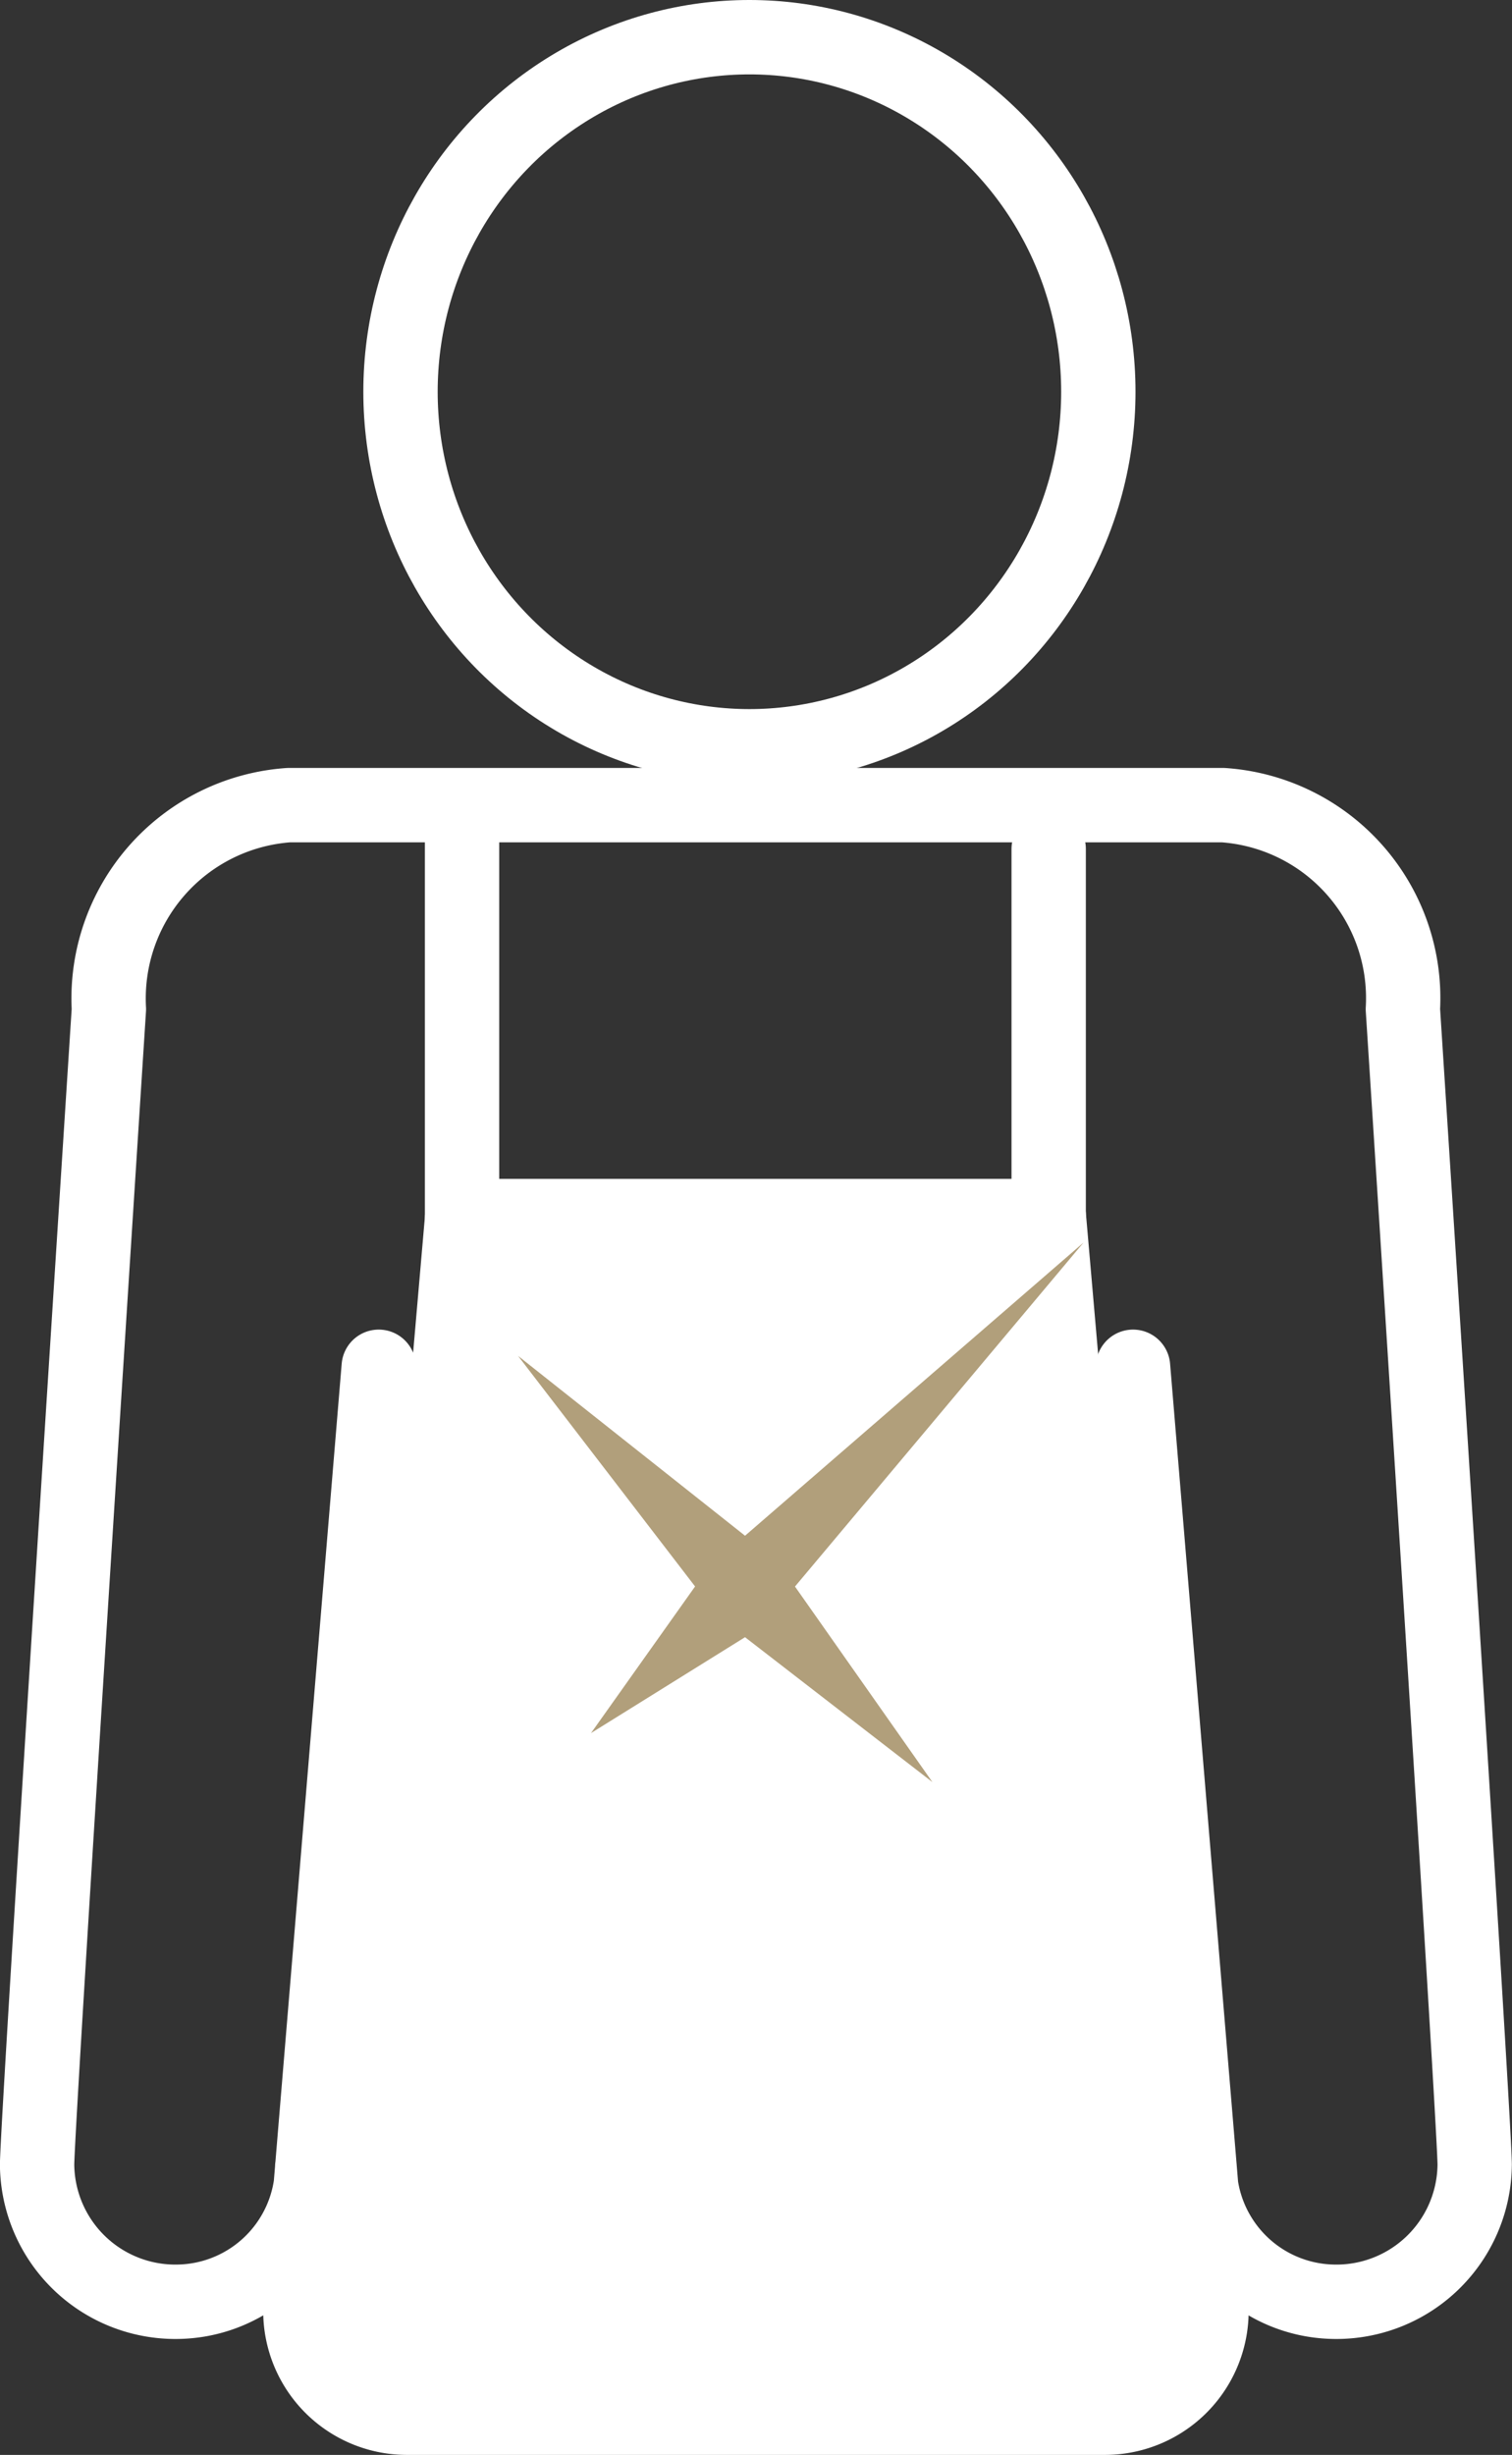
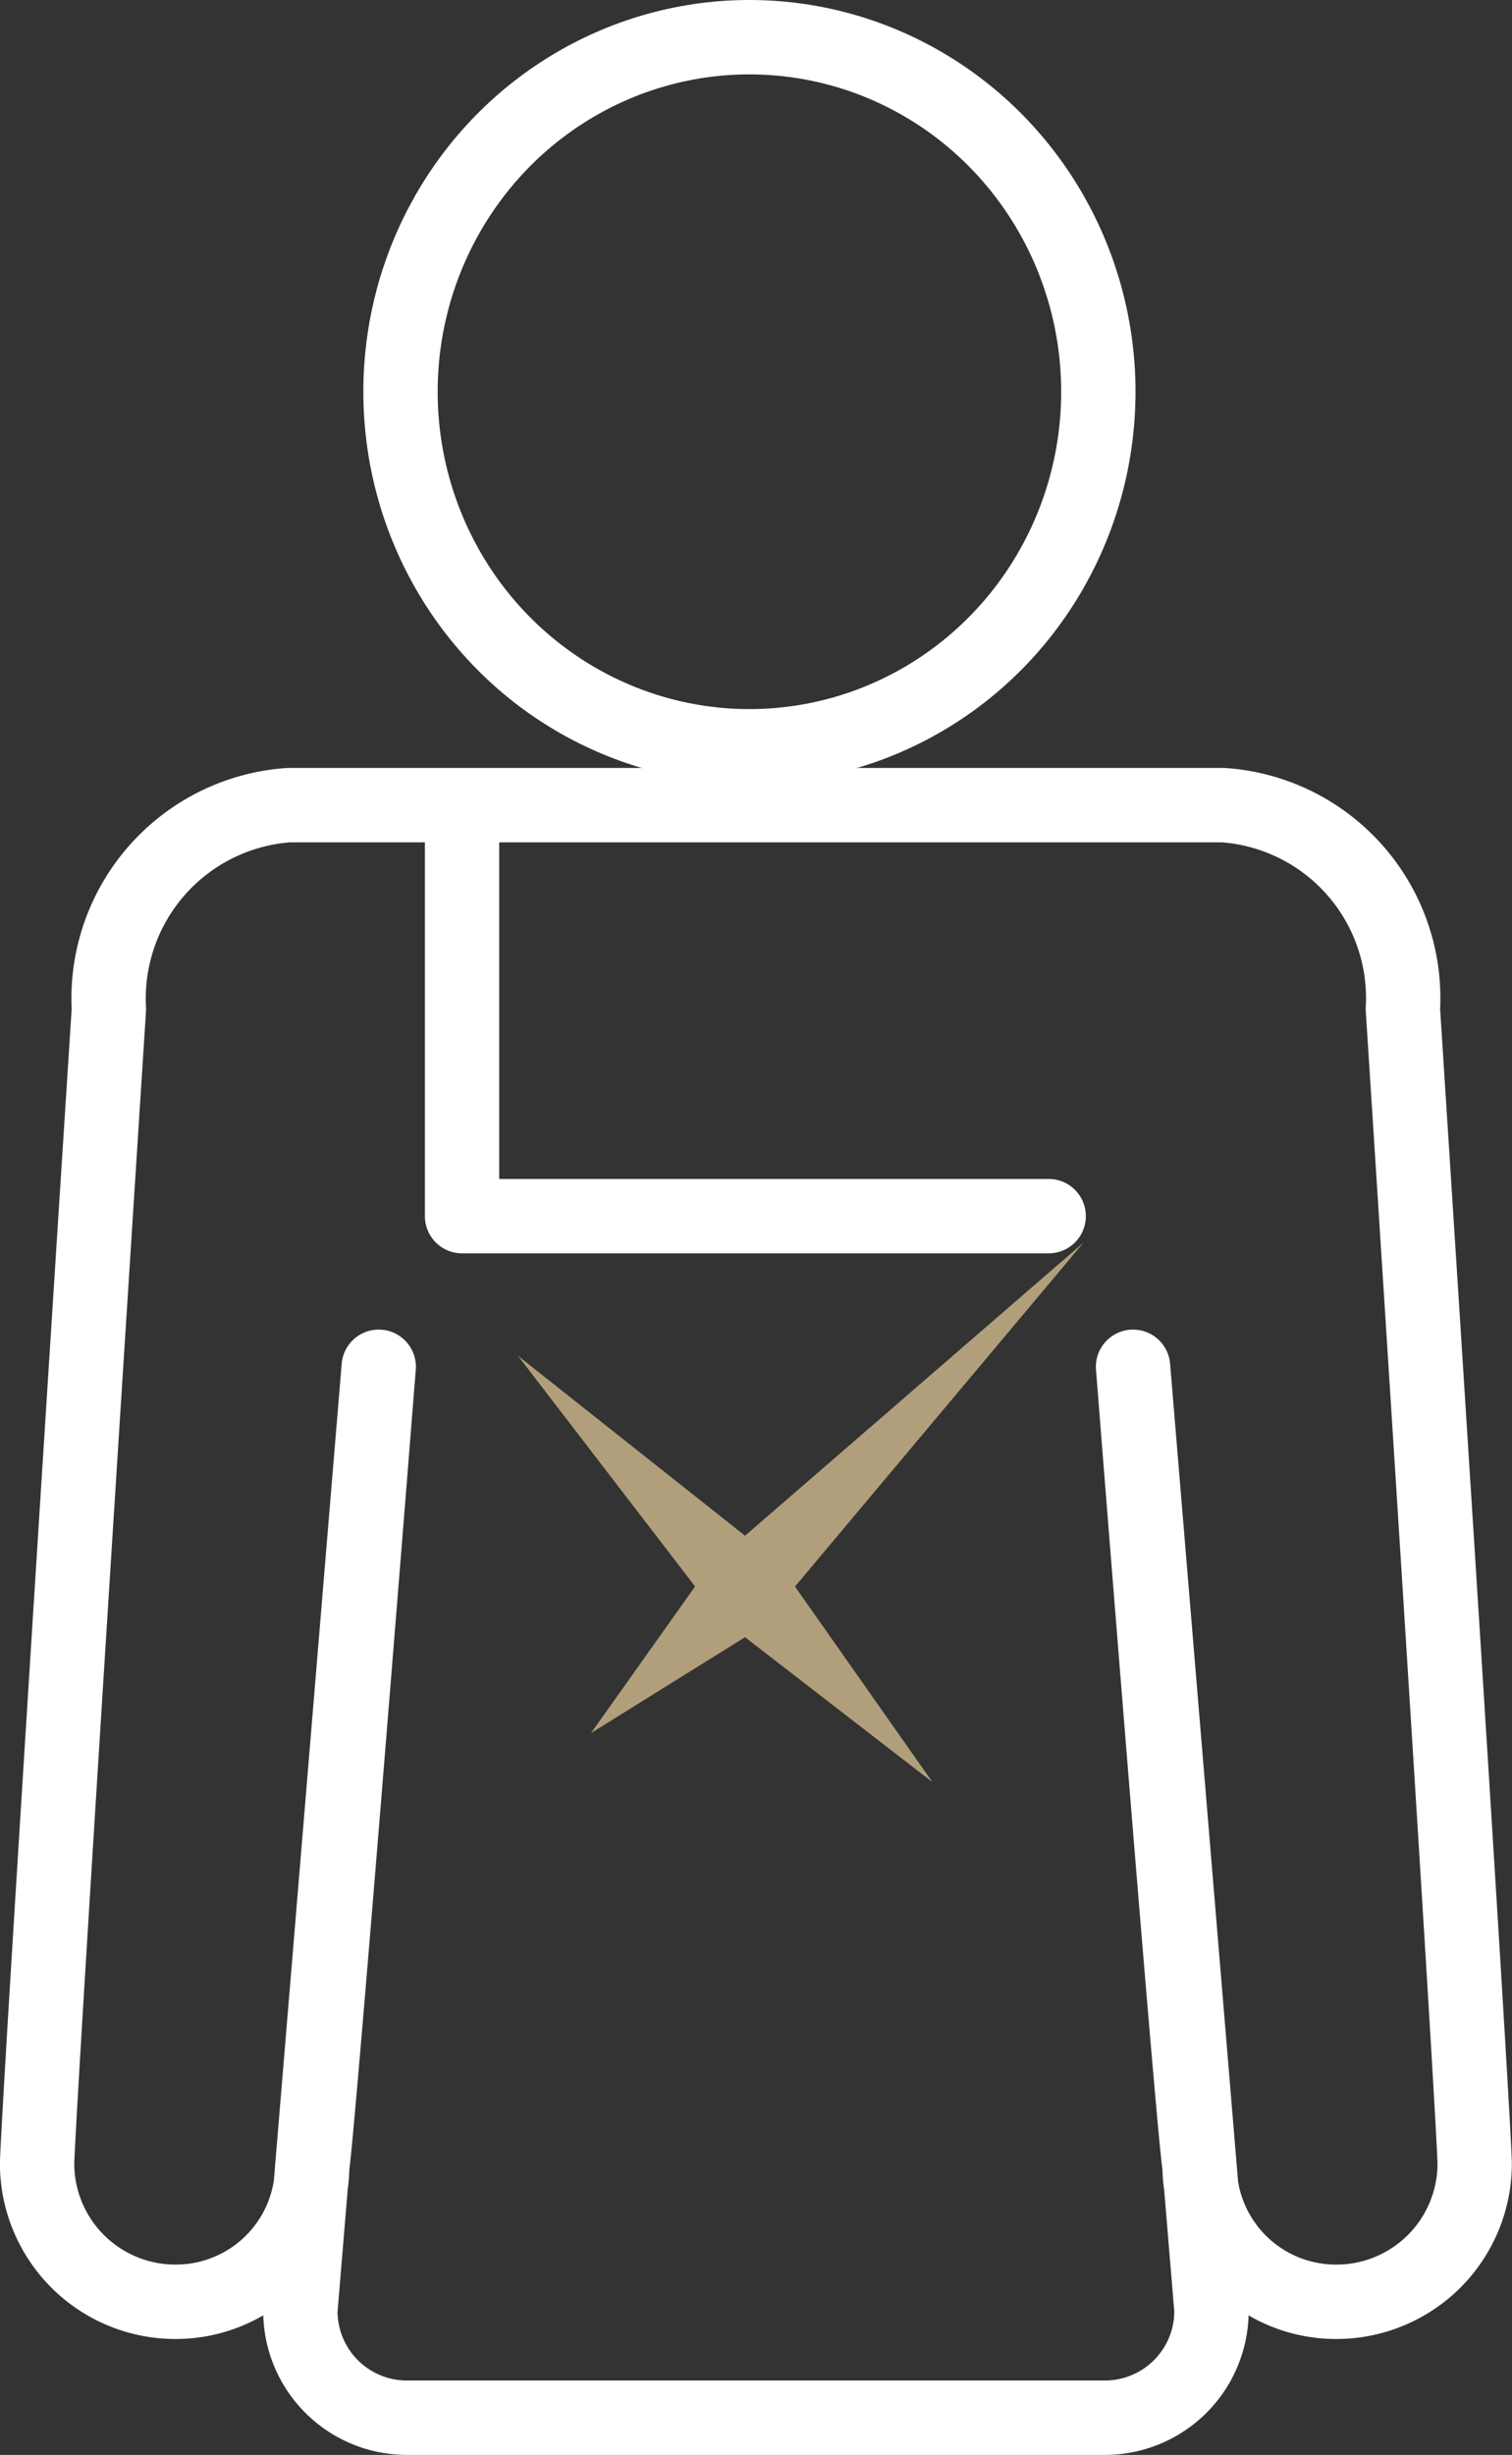
<svg xmlns="http://www.w3.org/2000/svg" width="20.341" height="33" viewBox="0 0 20.341 33">
  <rect x="0" y="0" width="20.341" height="33" fill="#333333" stroke="none" />
  <g id="PICTO" transform="translate(0.5 0.5)">
    <ellipse id="Ellipse_25" data-name="Ellipse 25" cx="4.694" cy="4.766" rx="4.694" ry="4.766" transform="translate(4.888)" fill="none" stroke="#fff" stroke-width="1" />
    <path id="Tracé_141" data-name="Tracé 141" d="M1245.263,210.79a1.433,1.433,0,0,1-1.441-1.444l1.054-12.683s-.8,10.084-.895,10.757a1.834,1.834,0,0,1-1.79,1.811,1.86,1.86,0,0,1-1.911-1.846c.009-.683.966-15.529.966-15.529a2.605,2.605,0,0,1,2.421-2.743h12.567a2.6,2.6,0,0,1,2.42,2.743s.958,14.846.966,15.529a1.86,1.86,0,0,1-1.911,1.846,1.834,1.834,0,0,1-1.79-1.811c-.1-.673-.895-10.757-.895-10.757l1.055,12.683a1.434,1.434,0,0,1-1.442,1.444Z" transform="translate(-1240.281 -178.79)" fill="none" stroke="#fff" stroke-linecap="round" stroke-linejoin="round" stroke-width="1" />
-     <path id="Tracé_142" data-name="Tracé 142" d="M1246.395,189.366v5.285h7.892v-4.936" transform="translate(-1240.679 -178.803)" fill="none" stroke="#fff" stroke-linecap="round" stroke-linejoin="round" stroke-width="1" />
-     <path id="Tracé_143" data-name="Tracé 143" d="M1255.567,210.743h-10.639l1.372-15.809h7.891Z" transform="translate(-1240.581 -179.086)" fill="#fff" stroke="#fff" stroke-linecap="round" stroke-linejoin="round" stroke-width="1" />
+     <path id="Tracé_142" data-name="Tracé 142" d="M1246.395,189.366v5.285h7.892" transform="translate(-1240.679 -178.803)" fill="none" stroke="#fff" stroke-linecap="round" stroke-linejoin="round" stroke-width="1" />
    <path id="Tracé_144" data-name="Tracé 144" d="M1250.925,199.932l3.882-4.624-4.554,3.941-3.054-2.418,2.382,3.1-1.4,1.971,2.072-1.289,2.521,1.948Z" transform="translate(-1240.73 -179.105)" fill="#b19f7b" />
  </g>
</svg>